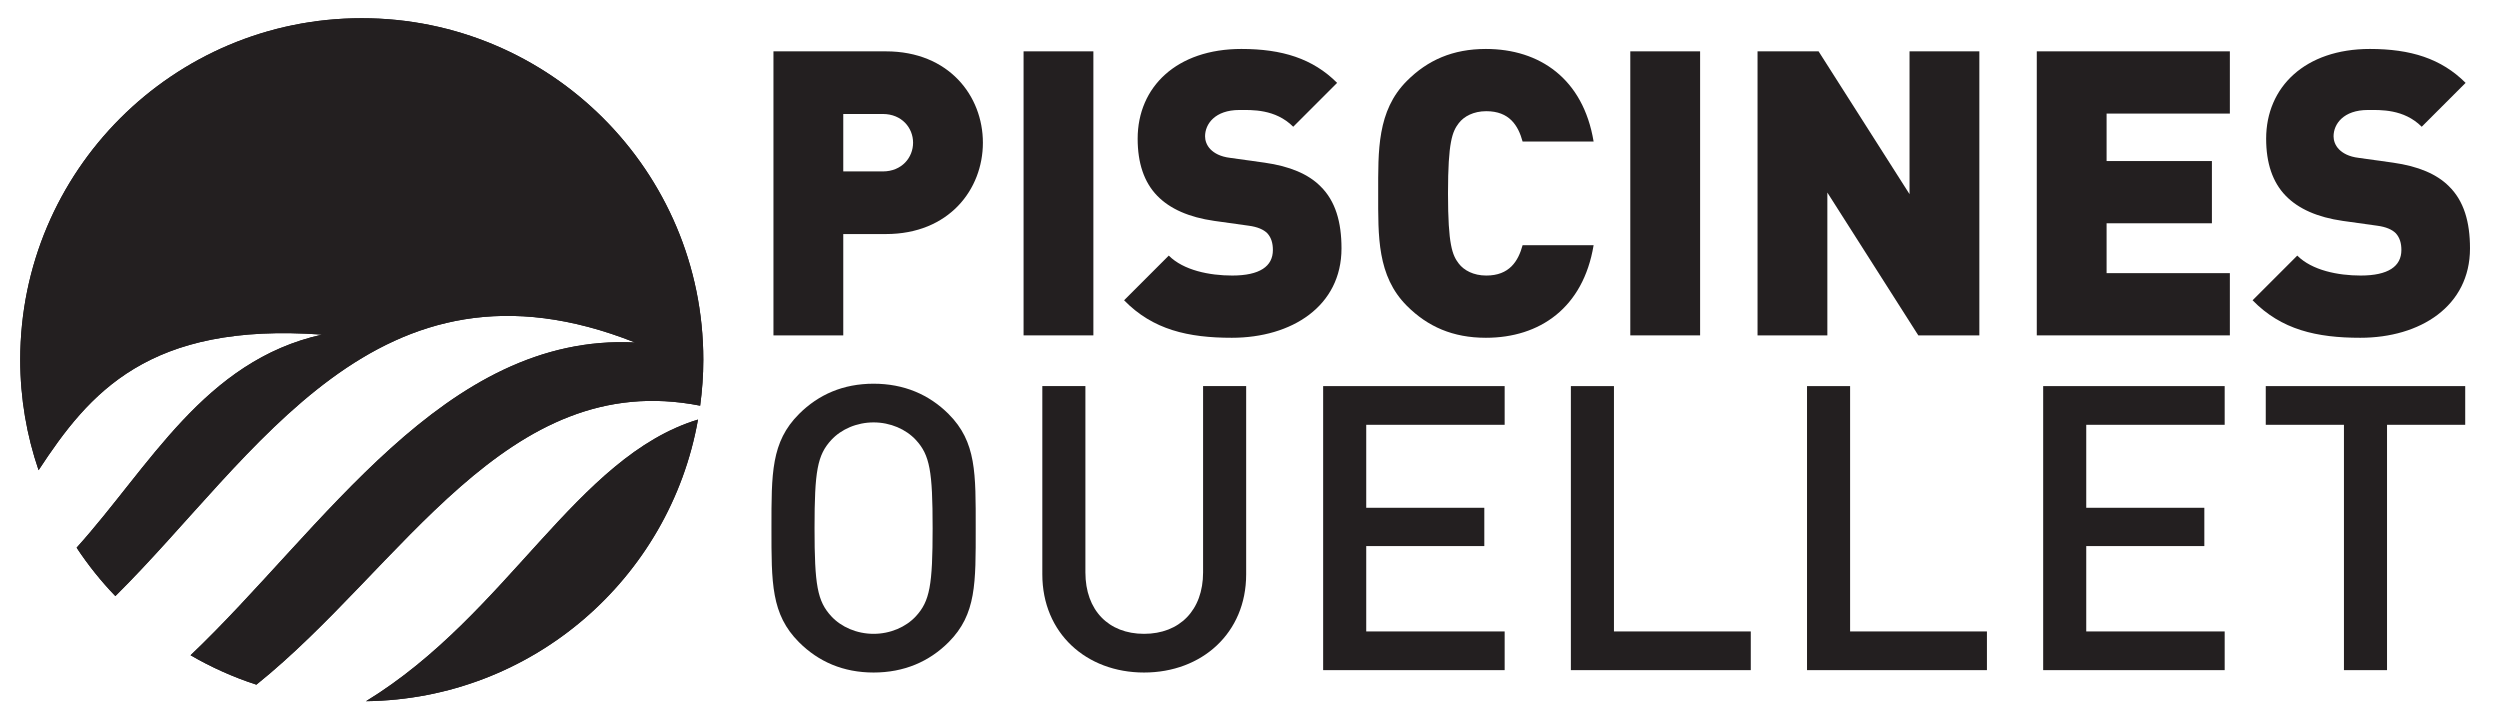
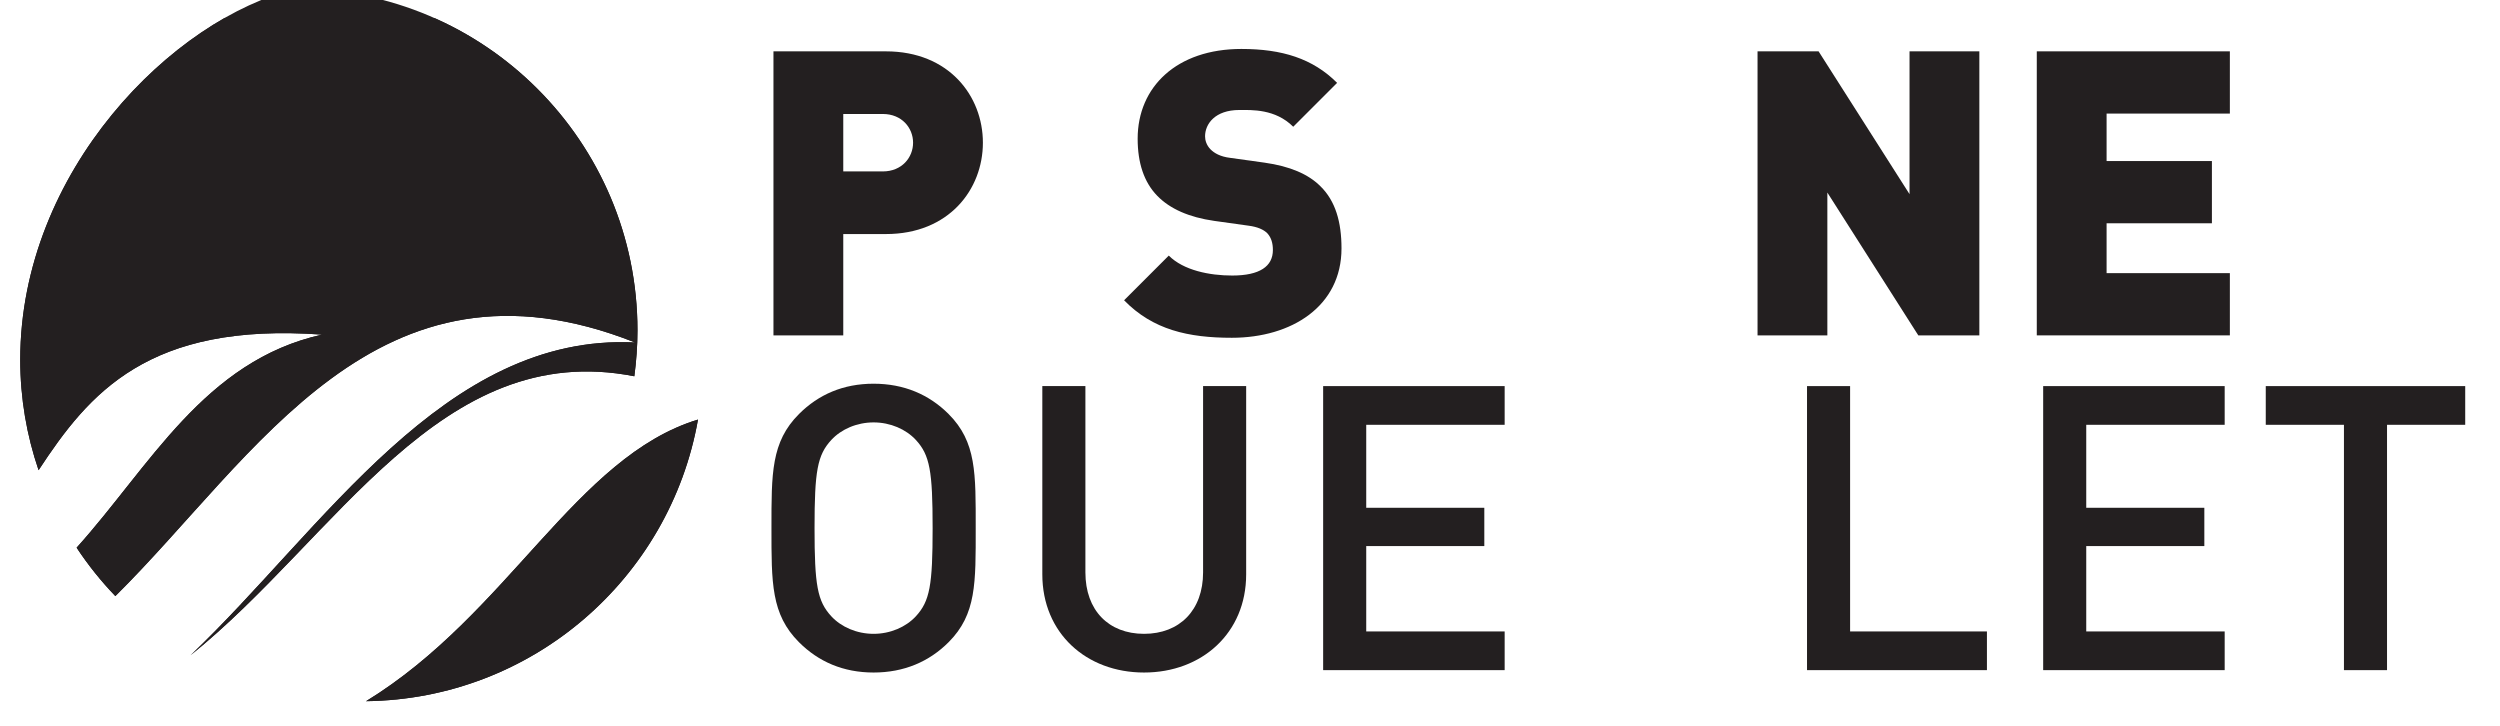
<svg xmlns="http://www.w3.org/2000/svg" xmlns:xlink="http://www.w3.org/1999/xlink" version="1.1" id="Layer_1" x="0px" y="0px" viewBox="0 0 408.511 118.617" style="enable-background:new 0 0 408.511 118.617;" xml:space="preserve">
  <style type="text/css"> .st0{clip-path:url(#SVGID_1_);fill:#231F20;} .st1{clip-path:url(#SVGID_2_);fill:#231F20;} .st2{fill:#231F20;} </style>
  <g>
    <g>
      <defs>
-         <path id="SVGID_67_" d="M3.306,58.786c0,6.317,1.064,12.383,2.999,18.045 c8.274-12.632,17.955-24.206,46.313-22.153 c-19.226,4.274-28.153,21.555-40.098,34.816c1.868,2.83,3.99,5.475,6.328,7.911 c23.061-22.835,42.735-58.158,84.915-41.445 c-31.181-1.539-50.942,30.512-72.624,51.111 c3.379,1.961,6.978,3.581,10.758,4.805 c23.858-19.171,40.8-51.833,72.513-45.587 c0.329-2.456,0.516-4.956,0.516-7.503c0-30.824-24.987-55.811-55.81-55.811 C28.292,2.975,3.306,27.962,3.306,58.786" />
+         <path id="SVGID_67_" d="M3.306,58.786c0,6.317,1.064,12.383,2.999,18.045 c8.274-12.632,17.955-24.206,46.313-22.153 c-19.226,4.274-28.153,21.555-40.098,34.816c1.868,2.83,3.99,5.475,6.328,7.911 c23.061-22.835,42.735-58.158,84.915-41.445 c-31.181-1.539-50.942,30.512-72.624,51.111 c23.858-19.171,40.8-51.833,72.513-45.587 c0.329-2.456,0.516-4.956,0.516-7.503c0-30.824-24.987-55.811-55.81-55.811 C28.292,2.975,3.306,27.962,3.306,58.786" />
      </defs>
      <use xlink:href="#SVGID_67_" style="overflow:visible;fill:#231F20;" />
      <clipPath id="SVGID_1_">
        <use xlink:href="#SVGID_67_" style="overflow:visible;" />
      </clipPath>
      <rect x="3.306" y="2.975" class="st0" width="111.62" height="108.901" />
    </g>
  </g>
  <g>
    <g>
      <defs>
        <path id="SVGID_70_" d="M59.819,114.578c27.171-0.336,49.652-20.082,54.236-46.018 C94.107,74.636,83.047,100.342,59.819,114.578" />
      </defs>
      <use xlink:href="#SVGID_70_" style="overflow:visible;fill:#231F20;" />
      <clipPath id="SVGID_2_">
        <use xlink:href="#SVGID_70_" style="overflow:visible;" />
      </clipPath>
      <rect x="59.819" y="68.56" class="st1" width="54.236" height="46.018" />
    </g>
  </g>
  <path class="st2" d="M155.003,104.94c-3.194,3.193-7.301,4.953-12.255,4.953 c-4.954,0-8.995-1.76-12.19-4.953c-4.563-4.564-4.498-9.713-4.498-18.644 c0-8.93-0.065-14.08,4.498-18.643c3.195-3.194,7.236-4.953,12.19-4.953 c4.954,0,9.061,1.759,12.255,4.953c4.563,4.563,4.432,9.713,4.432,18.643 C159.435,95.227,159.566,100.376,155.003,104.94 M149.658,71.89 c-1.63-1.76-4.172-2.868-6.91-2.868c-2.737,0-5.28,1.108-6.909,2.868 c-2.282,2.478-2.739,5.085-2.739,14.406c0,9.322,0.457,11.929,2.739,14.407 c1.629,1.759,4.172,2.868,6.909,2.868c2.738,0,5.28-1.109,6.91-2.868 c2.281-2.478,2.737-5.085,2.737-14.407 C152.395,76.975,151.939,74.368,149.658,71.89" />
  <path class="st2" d="M186.942,109.893c-9.452,0-16.622-6.453-16.622-16.035V63.09h7.04 v30.442c0,6.193,3.781,10.039,9.582,10.039c5.802,0,9.647-3.846,9.647-10.039 V63.09h7.04v30.768C203.629,103.44,196.394,109.893,186.942,109.893" />
  <polygon class="st2" points="216.208,109.503 216.208,63.091 245.867,63.091 245.867,69.414 223.248,69.414 223.248,82.973 242.543,82.973 242.543,89.231 223.248,89.231 223.248,103.18 245.867,103.18 245.867,109.503 " />
-   <polygon class="st2" points="256.687,109.503 256.687,63.091 263.727,63.091 263.727,103.18 286.085,103.18 286.085,109.503 " />
  <polygon class="st2" points="295.275,109.503 295.275,63.091 302.315,63.091 302.315,103.18 324.673,103.18 324.673,109.503 " />
  <polygon class="st2" points="333.863,109.503 333.863,63.091 363.522,63.091 363.522,69.414 340.902,69.414 340.902,82.973 360.198,82.973 360.198,89.231 340.902,89.231 340.902,103.18 363.522,103.18 363.522,109.503 " />
  <polygon class="st2" points="390.051,69.414 390.051,109.503 383.011,109.503 383.011,69.414 370.235,69.414 370.235,63.091 402.827,63.091 402.827,69.414 " />
  <path class="st2" d="M144.768,38.245h-6.975v16.558h-11.407V8.391h18.382 c10.3,0,15.841,7.3,15.841,14.927C160.609,30.944,155.068,38.245,144.768,38.245 M144.247,18.625h-6.454v9.387h6.454c3.129,0,4.954-2.283,4.954-4.694 C149.201,20.906,147.376,18.625,144.247,18.625" />
-   <rect x="167.256" y="8.39" class="st2" width="11.407" height="46.412" />
  <path class="st2" d="M201.282,55.194c-7.105,0-12.907-1.305-17.601-6.128l7.301-7.301 c2.412,2.412,6.65,3.259,10.365,3.259c4.497,0,6.649-1.499,6.649-4.172 c0-1.107-0.261-2.02-0.912-2.737c-0.587-0.587-1.565-1.043-3.065-1.238 l-5.605-0.783c-4.107-0.587-7.236-1.956-9.322-4.107 c-2.151-2.216-3.194-5.345-3.194-9.321c0-8.474,6.388-14.667,16.948-14.667 c6.649,0,11.668,1.564,15.645,5.541l-7.171,7.171 c-2.933-2.934-6.779-2.739-8.8-2.739c-3.976,0-5.606,2.283-5.606,4.303 c0,0.587,0.196,1.434,0.913,2.151c0.587,0.586,1.564,1.173,3.194,1.369 l5.606,0.782c4.172,0.587,7.171,1.89,9.126,3.846 c2.477,2.412,3.455,5.867,3.455,10.169C219.208,50.044,211.059,55.194,201.282,55.194 " />
-   <path class="st2" d="M242.802,55.194c-5.41,0-9.517-1.826-12.906-5.215 c-4.889-4.889-4.694-11.408-4.694-18.383c0-6.974-0.195-13.493,4.694-18.382 c3.389-3.389,7.496-5.215,12.906-5.215c8.801,0,15.905,4.889,17.601,15.123 h-11.604c-0.717-2.608-2.15-4.953-5.932-4.953c-2.086,0-3.65,0.846-4.498,1.955 c-1.043,1.369-1.759,2.998-1.759,11.472c0,8.475,0.716,10.104,1.759,11.473 c0.848,1.108,2.412,1.955,4.498,1.955c3.782,0,5.215-2.346,5.932-4.953h11.604 C258.707,50.304,251.603,55.194,242.802,55.194" />
-   <rect x="266.398" y="8.39" class="st2" width="11.407" height="46.412" />
  <g>
    <polygon class="st2" points="313.46,54.802 298.598,31.465 298.598,54.802 287.19,54.802 287.19,8.39 297.164,8.39 312.026,31.727 312.026,8.39 323.434,8.39 323.434,54.802 " />
  </g>
  <g>
    <polygon class="st2" points="332.819,54.802 332.819,8.39 364.369,8.39 364.369,18.559 344.226,18.559 344.226,26.316 361.435,26.316 361.435,36.485 344.226,36.485 344.226,44.633 364.369,44.633 364.369,54.802 " />
  </g>
  <g>
-     <path class="st2" d="M385.682,55.194c-7.104,0-12.906-1.305-17.6-6.128l7.301-7.301 c2.412,2.412,6.649,3.259,10.364,3.259c4.498,0,6.65-1.499,6.65-4.172 c0-1.107-0.261-2.02-0.913-2.737c-0.587-0.587-1.565-1.043-3.064-1.238 l-5.606-0.783c-4.107-0.587-7.236-1.956-9.321-4.107 c-2.152-2.216-3.195-5.345-3.195-9.321c0-8.474,6.389-14.667,16.948-14.667 c6.65,0,11.669,1.564,15.645,5.541l-7.17,7.171 c-2.934-2.934-6.779-2.739-8.8-2.739c-3.976,0-5.606,2.283-5.606,4.303 c0,0.587,0.195,1.434,0.913,2.151c0.586,0.586,1.564,1.173,3.193,1.369 l5.607,0.782c4.172,0.587,7.17,1.89,9.126,3.846 c2.476,2.412,3.455,5.867,3.455,10.169 C403.609,50.044,395.46,55.194,385.682,55.194" />
-   </g>
+     </g>
</svg>